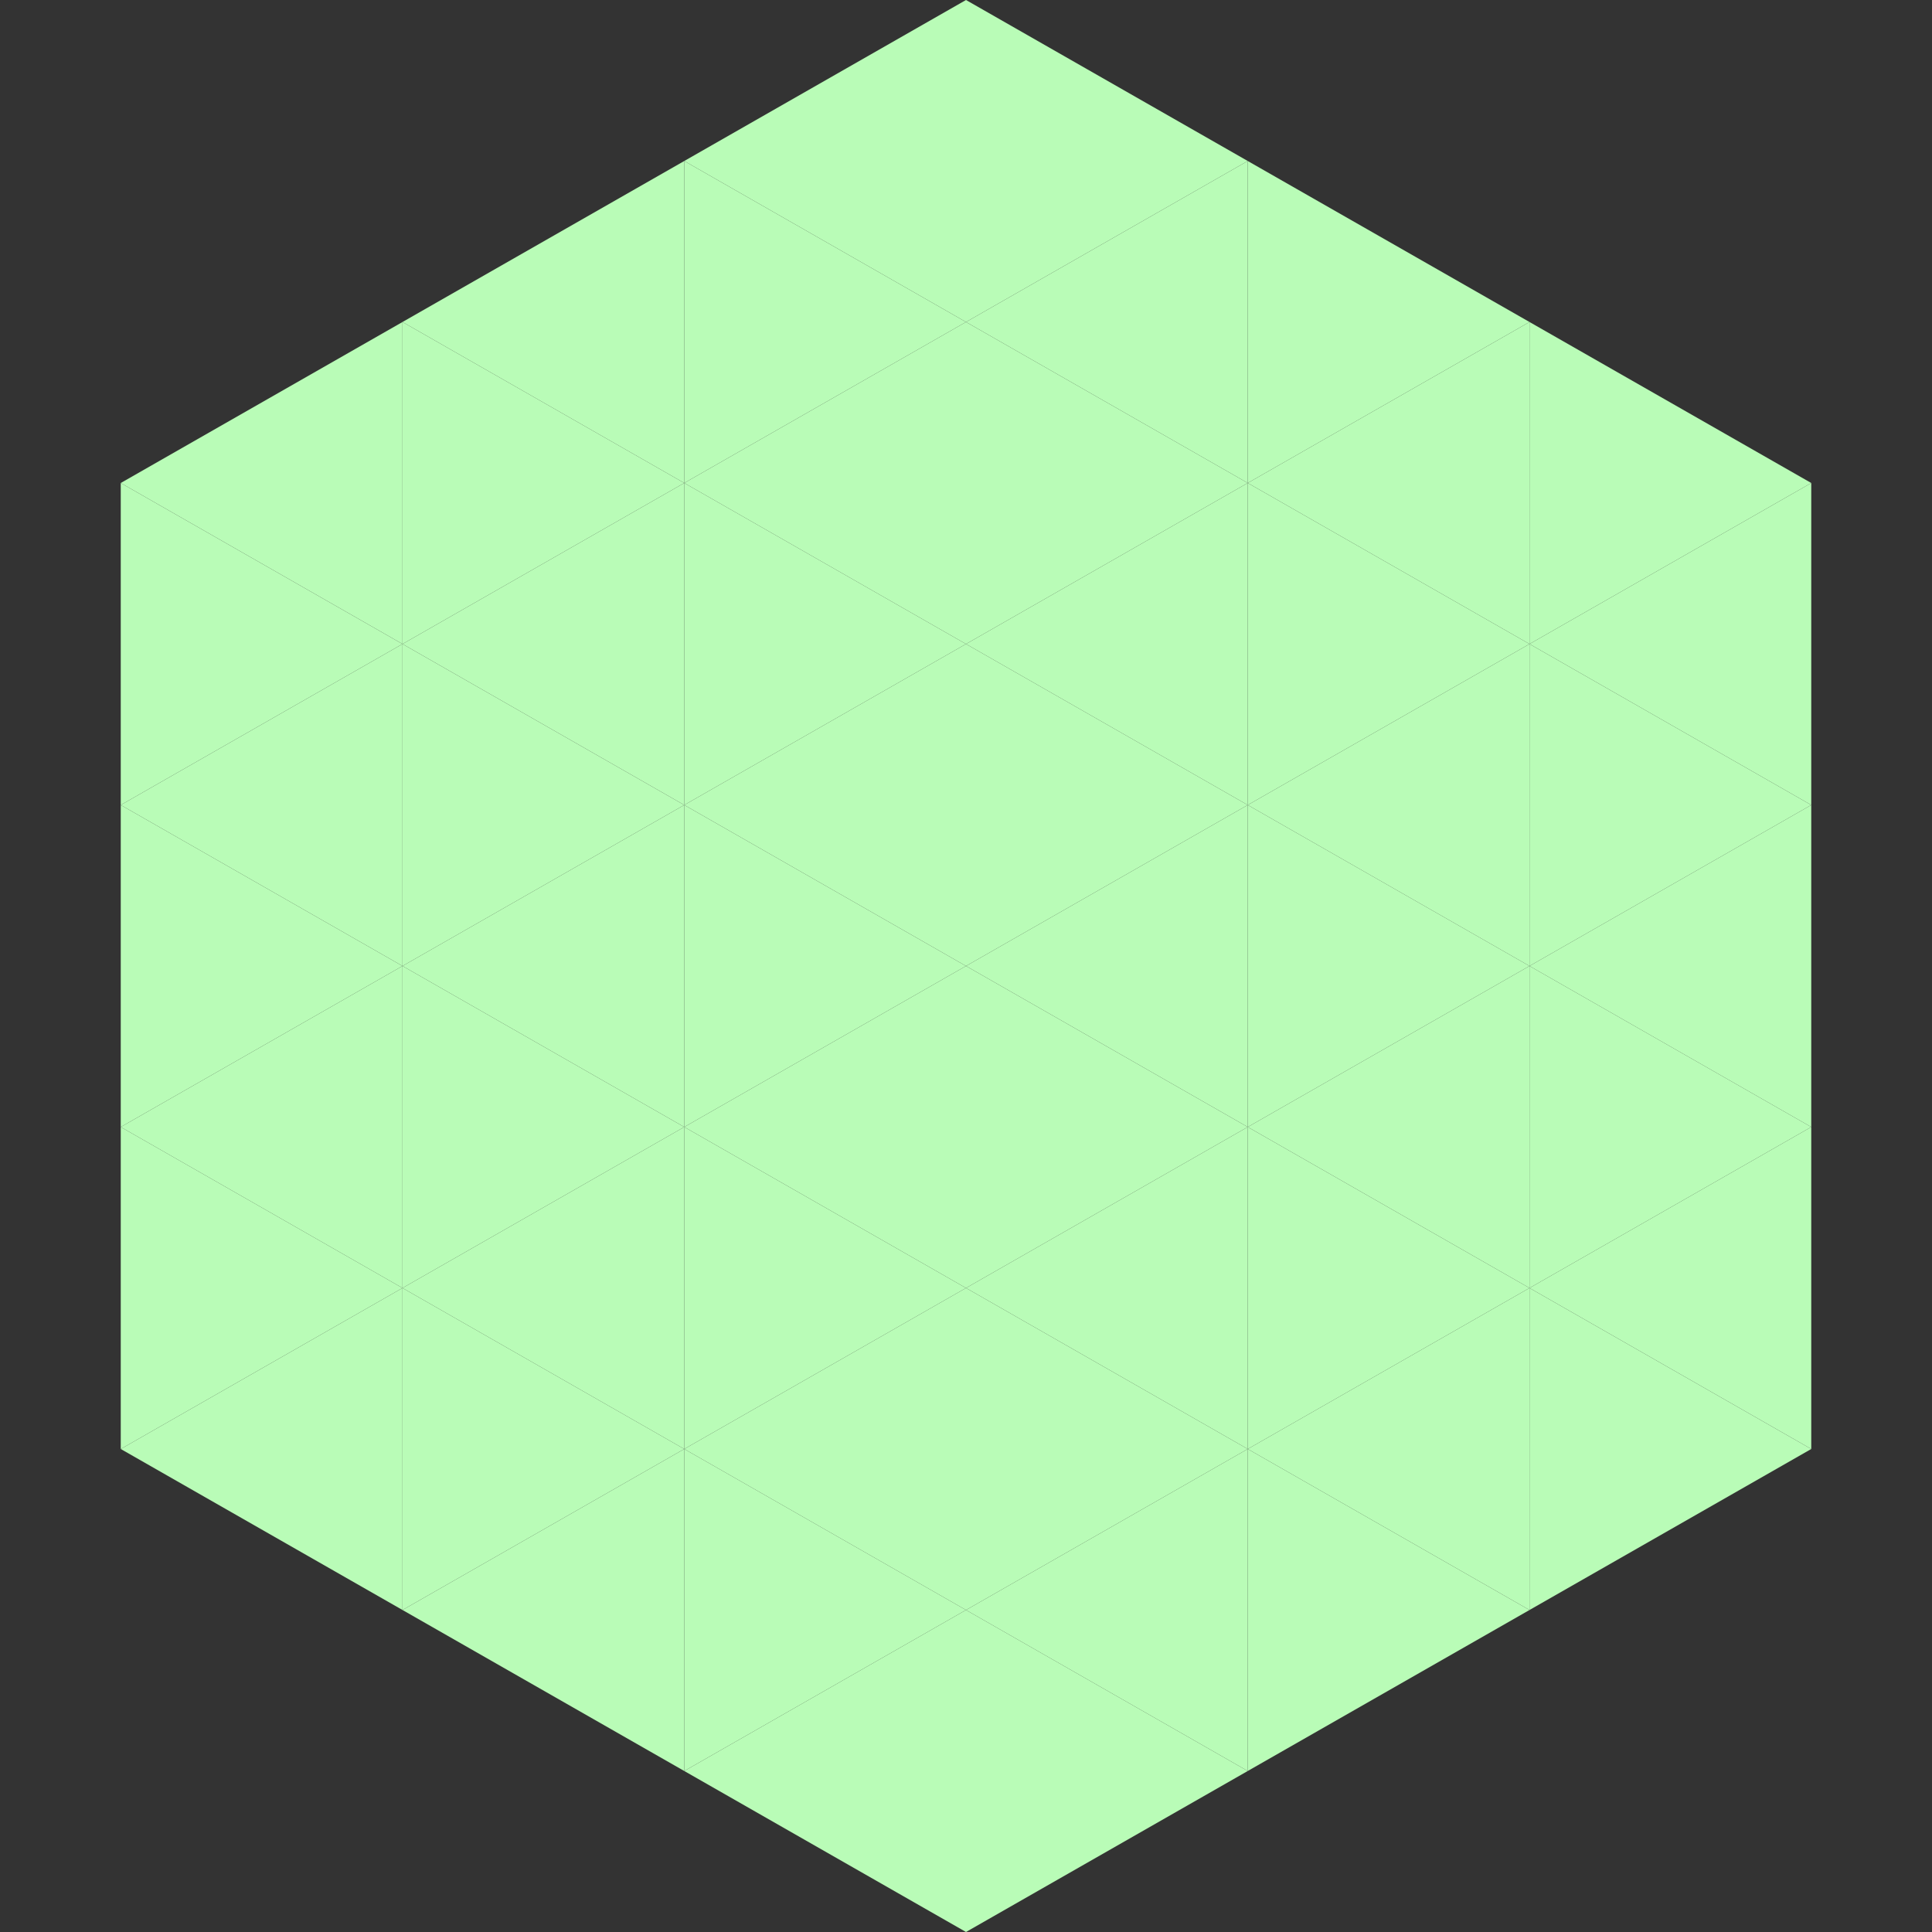
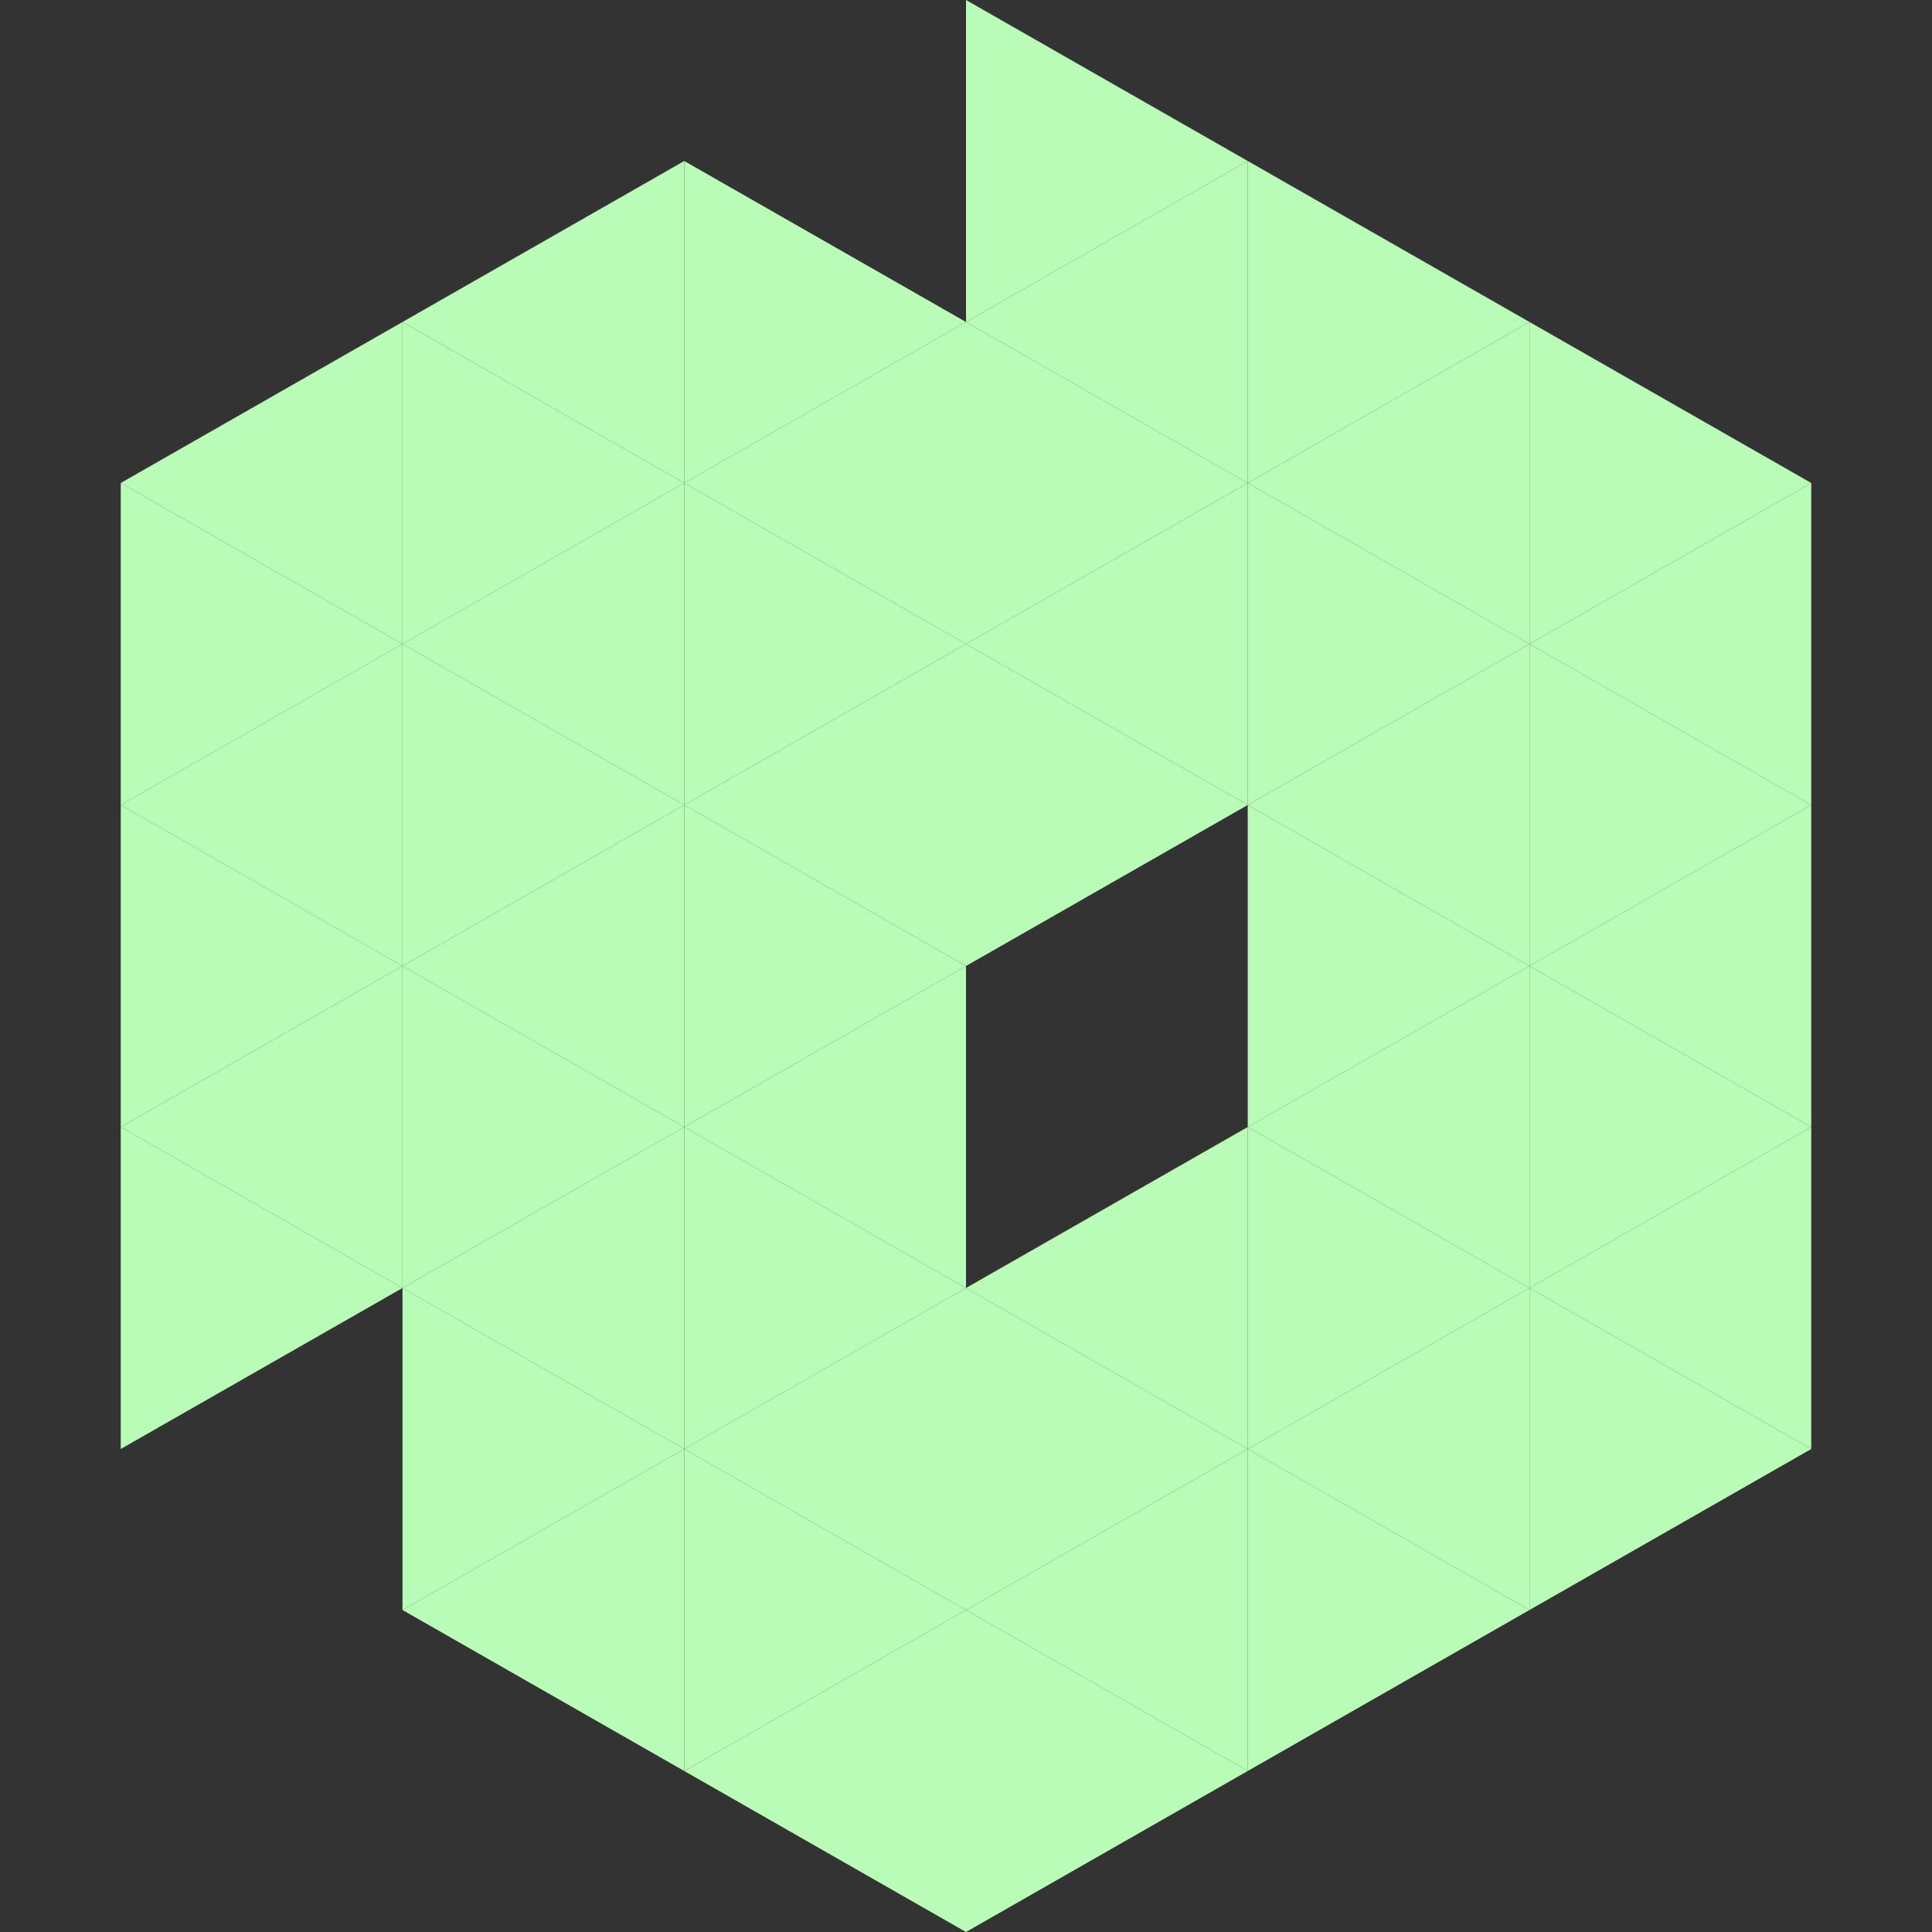
<svg xmlns="http://www.w3.org/2000/svg" width="240" height="240">
  <rect width="100%" height="100%" fill="#333333" stroke="none" />
  <polygon points="50,40 15,60 50,80" style="fill:rgb(185,252,183)" />
  <polygon points="190,40 225,60 190,80" style="fill:rgb(185,252,183)" />
  <polygon points="15,60 50,80 15,100" style="fill:rgb(185,252,183)" />
  <polygon points="225,60 190,80 225,100" style="fill:rgb(185,252,183)" />
  <polygon points="50,80 15,100 50,120" style="fill:rgb(185,252,183)" />
  <polygon points="190,80 225,100 190,120" style="fill:rgb(185,252,183)" />
  <polygon points="15,100 50,120 15,140" style="fill:rgb(185,252,183)" />
  <polygon points="225,100 190,120 225,140" style="fill:rgb(185,252,183)" />
  <polygon points="50,120 15,140 50,160" style="fill:rgb(185,252,183)" />
  <polygon points="190,120 225,140 190,160" style="fill:rgb(185,252,183)" />
  <polygon points="15,140 50,160 15,180" style="fill:rgb(185,252,183)" />
  <polygon points="225,140 190,160 225,180" style="fill:rgb(185,252,183)" />
-   <polygon points="50,160 15,180 50,200" style="fill:rgb(185,252,183)" />
  <polygon points="190,160 225,180 190,200" style="fill:rgb(185,252,183)" />
  <polygon points="15,180 50,200 15,220" style="fill:rgb(255,255,255); fill-opacity:0" />
  <polygon points="225,180 190,200 225,220" style="fill:rgb(255,255,255); fill-opacity:0" />
  <polygon points="50,0 85,20 50,40" style="fill:rgb(255,255,255); fill-opacity:0" />
  <polygon points="190,0 155,20 190,40" style="fill:rgb(255,255,255); fill-opacity:0" />
  <polygon points="85,20 50,40 85,60" style="fill:rgb(185,252,183)" />
  <polygon points="155,20 190,40 155,60" style="fill:rgb(185,252,183)" />
  <polygon points="50,40 85,60 50,80" style="fill:rgb(185,252,183)" />
  <polygon points="190,40 155,60 190,80" style="fill:rgb(185,252,183)" />
  <polygon points="85,60 50,80 85,100" style="fill:rgb(185,252,183)" />
  <polygon points="155,60 190,80 155,100" style="fill:rgb(185,252,183)" />
  <polygon points="50,80 85,100 50,120" style="fill:rgb(185,252,183)" />
  <polygon points="190,80 155,100 190,120" style="fill:rgb(185,252,183)" />
  <polygon points="85,100 50,120 85,140" style="fill:rgb(185,252,183)" />
  <polygon points="155,100 190,120 155,140" style="fill:rgb(185,252,183)" />
  <polygon points="50,120 85,140 50,160" style="fill:rgb(185,252,183)" />
  <polygon points="190,120 155,140 190,160" style="fill:rgb(185,252,183)" />
  <polygon points="85,140 50,160 85,180" style="fill:rgb(185,252,183)" />
  <polygon points="155,140 190,160 155,180" style="fill:rgb(185,252,183)" />
  <polygon points="50,160 85,180 50,200" style="fill:rgb(185,252,183)" />
  <polygon points="190,160 155,180 190,200" style="fill:rgb(185,252,183)" />
  <polygon points="85,180 50,200 85,220" style="fill:rgb(185,252,183)" />
  <polygon points="155,180 190,200 155,220" style="fill:rgb(185,252,183)" />
-   <polygon points="120,0 85,20 120,40" style="fill:rgb(185,252,183)" />
  <polygon points="120,0 155,20 120,40" style="fill:rgb(185,252,183)" />
  <polygon points="85,20 120,40 85,60" style="fill:rgb(185,252,183)" />
  <polygon points="155,20 120,40 155,60" style="fill:rgb(185,252,183)" />
  <polygon points="120,40 85,60 120,80" style="fill:rgb(185,252,183)" />
  <polygon points="120,40 155,60 120,80" style="fill:rgb(185,252,183)" />
  <polygon points="85,60 120,80 85,100" style="fill:rgb(185,252,183)" />
  <polygon points="155,60 120,80 155,100" style="fill:rgb(185,252,183)" />
  <polygon points="120,80 85,100 120,120" style="fill:rgb(185,252,183)" />
  <polygon points="120,80 155,100 120,120" style="fill:rgb(185,252,183)" />
  <polygon points="85,100 120,120 85,140" style="fill:rgb(185,252,183)" />
-   <polygon points="155,100 120,120 155,140" style="fill:rgb(185,252,183)" />
  <polygon points="120,120 85,140 120,160" style="fill:rgb(185,252,183)" />
-   <polygon points="120,120 155,140 120,160" style="fill:rgb(185,252,183)" />
  <polygon points="85,140 120,160 85,180" style="fill:rgb(185,252,183)" />
  <polygon points="155,140 120,160 155,180" style="fill:rgb(185,252,183)" />
  <polygon points="120,160 85,180 120,200" style="fill:rgb(185,252,183)" />
  <polygon points="120,160 155,180 120,200" style="fill:rgb(185,252,183)" />
  <polygon points="85,180 120,200 85,220" style="fill:rgb(185,252,183)" />
  <polygon points="155,180 120,200 155,220" style="fill:rgb(185,252,183)" />
  <polygon points="120,200 85,220 120,240" style="fill:rgb(185,252,183)" />
  <polygon points="120,200 155,220 120,240" style="fill:rgb(185,252,183)" />
  <polygon points="85,220 120,240 85,260" style="fill:rgb(255,255,255); fill-opacity:0" />
  <polygon points="155,220 120,240 155,260" style="fill:rgb(255,255,255); fill-opacity:0" />
</svg>